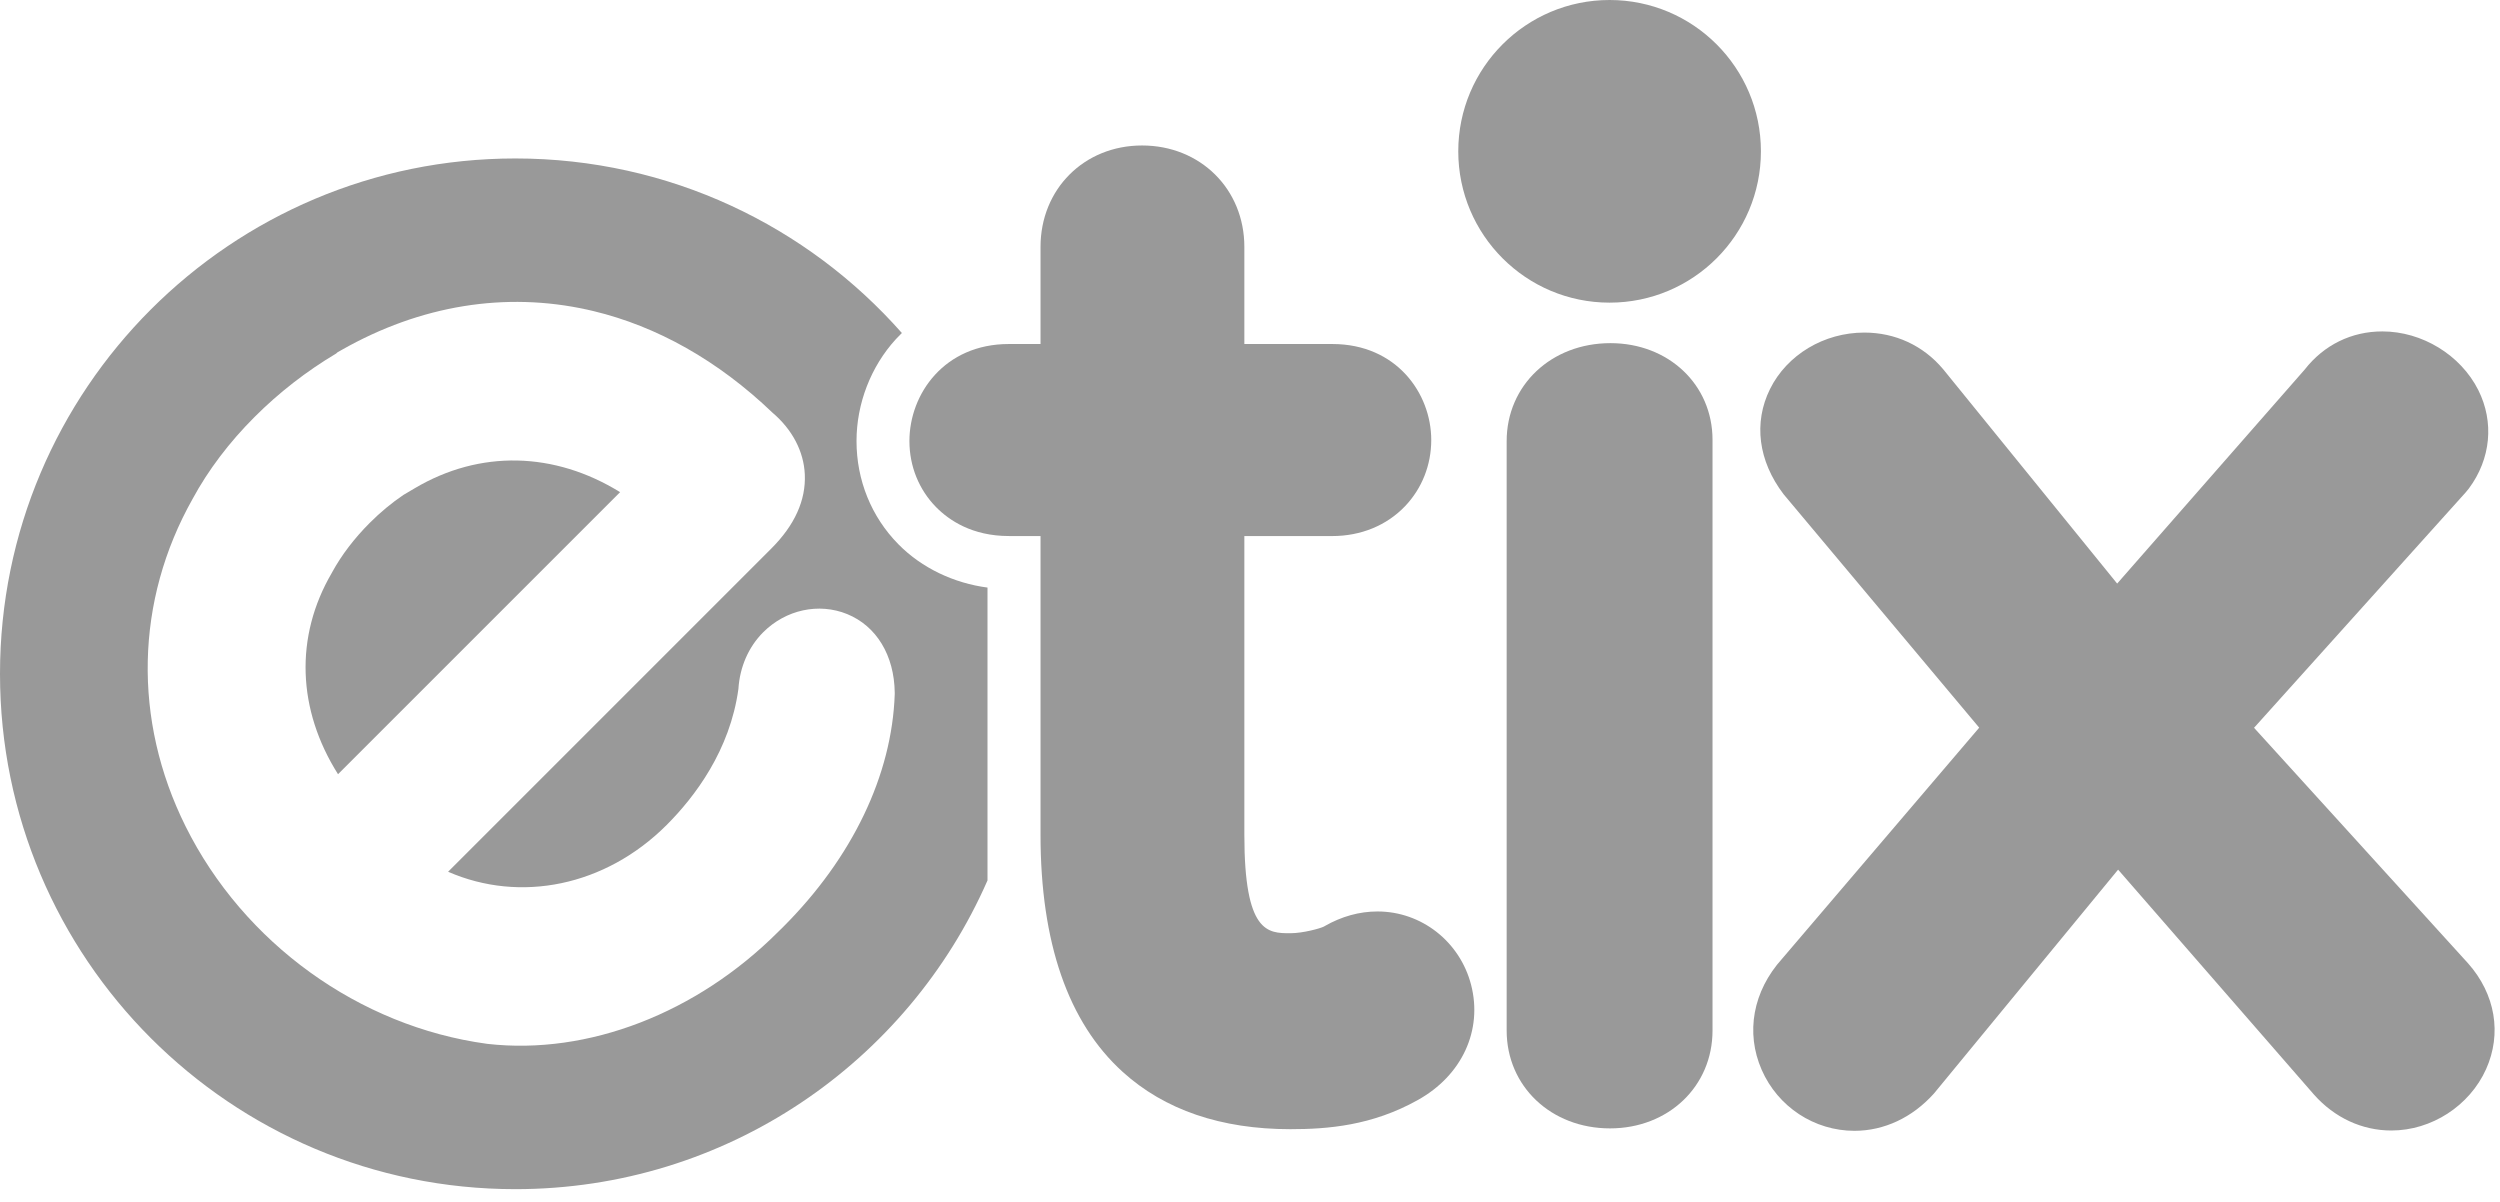
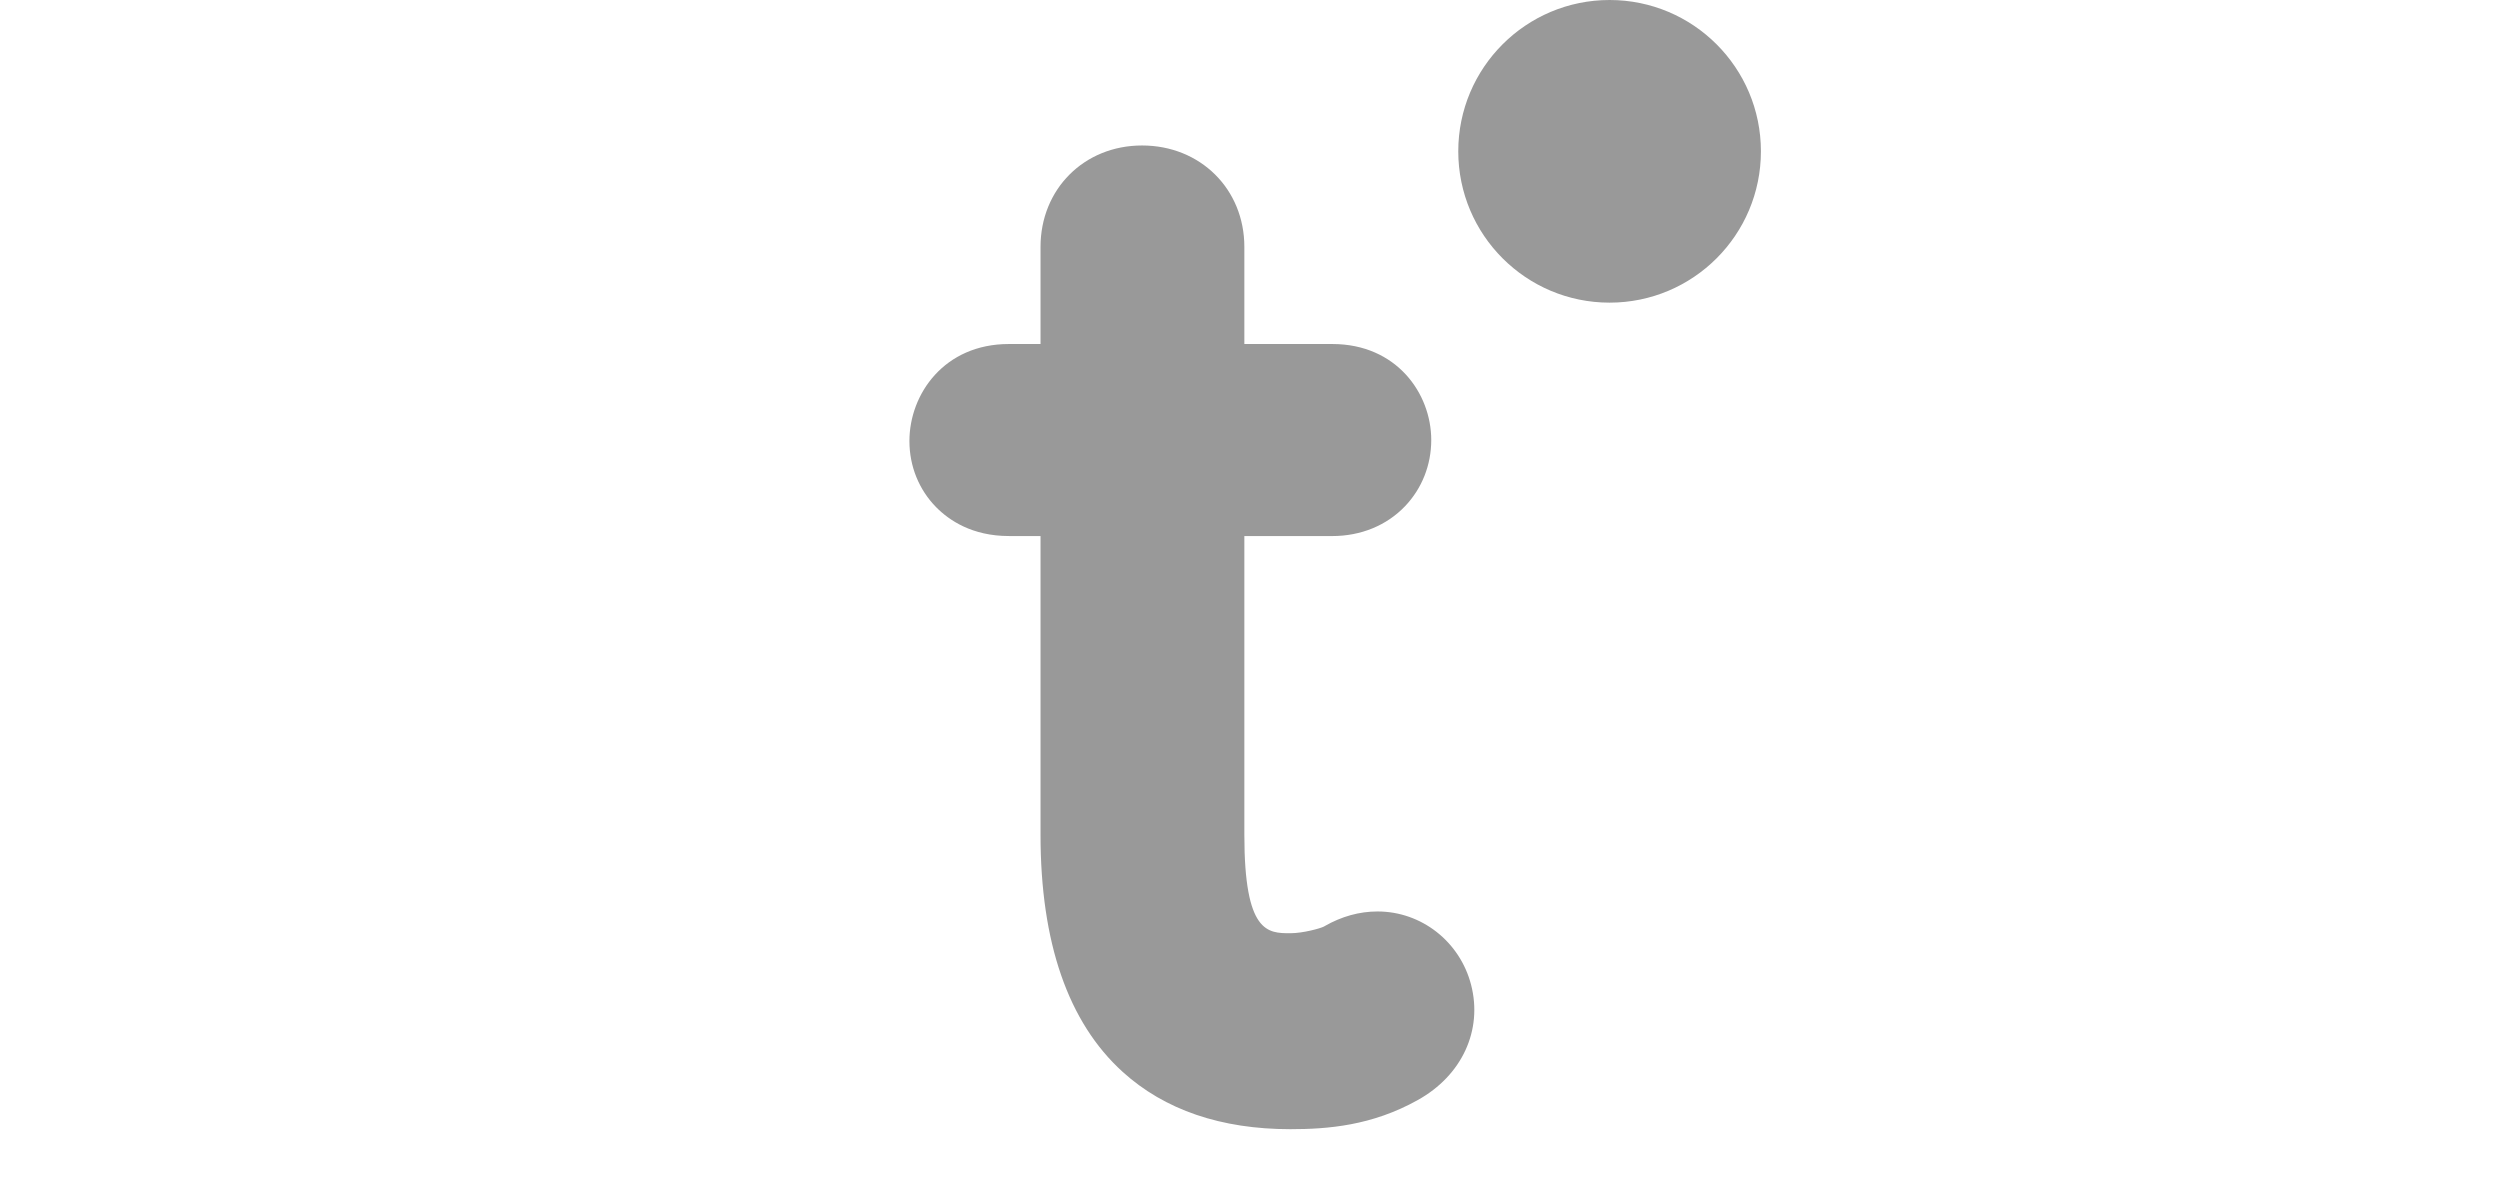
<svg xmlns="http://www.w3.org/2000/svg" width="104px" height="50px" viewBox="0 0 104 50" version="1.1">
  <title>etix_logo_b&amp;w</title>
  <desc>Created with Sketch.</desc>
  <defs />
  <g id="Page-1" stroke="none" stroke-width="1" fill="none" fill-rule="evenodd" opacity="0.4">
    <g id="etix_logo_b&amp;w" transform="translate(-1, -5)" fill-rule="nonzero">
-       <rect id="Rectangle-9" x="0" y="0" width="106" height="60" />
      <path d="M62.197,45.966 C61.732,44.171 60.132,42.917 58.306,42.917 C57.553,42.917 56.814,43.121 56.104,43.527 L56.076,43.544 C55.922,43.624 55.199,43.822 54.68,43.822 C53.739,43.822 52.765,43.822 52.765,39.728 L52.765,27.3 L56.423,27.3 C57.612,27.3 58.688,26.858 59.452,26.056 C60.154,25.319 60.54,24.342 60.54,23.305 C60.54,21.369 59.097,19.311 56.423,19.311 L52.765,19.311 L52.765,15.271 C52.765,12.865 50.935,11.052 48.509,11.052 C46.101,11.052 44.286,12.865 44.286,15.271 L44.286,19.311 L42.969,19.311 C40.282,19.311 38.832,21.39 38.832,23.347 C38.832,24.392 39.226,25.369 39.942,26.097 C40.481,26.645 41.443,27.299 42.969,27.299 L44.286,27.299 L44.286,39.727 C44.286,44.215 45.436,47.534 47.704,49.591 C49.448,51.172 51.795,51.974 54.68,51.974 C56.23,51.974 58.073,51.83 59.981,50.761 C61.818,49.741 62.687,47.859 62.197,45.966 Z" id="Shape" fill="#000000" />
      <g id="Group" transform="translate(1, 11.499)" fill="#000000">
-         <path d="M17.255,13.811 L16.781,14.091 C16.298,14.417 15.821,14.813 15.379,15.255 C14.743,15.891 14.204,16.598 13.821,17.3 L13.801,17.337 C12.252,19.989 12.369,23.029 14.062,25.708 L25.796,13.975 C23.068,12.289 19.966,12.206 17.255,13.811 Z" id="Shape" />
-         <path d="M37.369,16.138 C36.247,14.998 35.631,13.474 35.631,11.848 C35.631,10.295 36.226,8.751 37.266,7.613 C37.347,7.524 37.432,7.438 37.518,7.354 C33.59,2.902 27.842,0.093 21.438,0.093 C9.598,0.093 0,9.691 0,21.532 C0,33.372 9.598,42.97 21.438,42.97 C30.221,42.97 37.766,37.687 41.08,30.127 L41.08,17.944 C39.697,17.763 38.35,17.138 37.369,16.138 Z M37.221,22.38 C37.107,25.744 35.459,29.182 32.579,32.062 C32.51,32.131 32.441,32.199 32.371,32.266 C28.986,35.652 24.462,37.4 20.286,36.927 L20.254,36.923 C14.938,36.2 10.135,32.733 7.719,27.875 C5.521,23.454 5.628,18.491 8.011,14.258 C8.658,13.062 9.53,11.906 10.593,10.844 C11.604,9.833 12.745,8.946 13.987,8.206 L14.032,8.162 L14.2,8.066 C17.511,6.181 21.04,5.637 24.423,6.381 L24.688,6.442 C27.323,7.075 29.864,8.493 32.135,10.668 C32.959,11.368 33.437,12.278 33.48,13.235 C33.529,14.309 33.06,15.347 32.087,16.32 L18.641,29.766 C21.638,31.074 25.179,30.373 27.732,27.821 C28.903,26.649 30.368,24.718 30.718,22.16 C30.775,21.248 31.139,20.414 31.748,19.804 C32.689,18.864 34.06,18.566 35.24,19.046 C36.461,19.543 37.202,20.765 37.221,22.314 L37.221,22.38 Z" id="Shape" />
-       </g>
-       <path d="M103.672,45.075 L94.768,35.276 L103.571,25.485 L103.706,25.32 C104.62,24.09 104.766,22.558 104.095,21.223 C103.361,19.766 101.758,18.787 100.105,18.787 C98.821,18.787 97.675,19.35 96.876,20.373 L89.074,29.277 L81.848,20.375 L81.825,20.348 C81.002,19.372 79.839,18.835 78.554,18.835 C76.879,18.835 75.34,19.757 74.633,21.184 C73.939,22.584 74.145,24.179 75.197,25.56 L83.335,35.271 L75.137,44.882 C73.924,46.225 73.606,47.953 74.287,49.507 C74.962,51.047 76.476,52.042 78.145,52.042 C79.38,52.042 80.555,51.491 81.452,50.491 L89.113,41.177 L97.264,50.538 C98.119,51.499 99.261,52.029 100.48,52.029 C102.15,52.029 103.732,51.005 104.419,49.481 C105.085,48.002 104.809,46.358 103.672,45.075 Z" id="Shape" fill="#000000" />
+         </g>
      <circle id="Oval" fill="#000000" cx="67.959" cy="11.295" r="6.295" />
-       <path d="M67.994,19.275 C65.533,19.275 63.677,21.028 63.677,23.353 L63.677,47.87 C63.677,50.191 65.526,51.941 67.976,51.941 C70.408,51.941 72.241,50.191 72.241,47.87 L72.241,23.298 C72.241,21.004 70.415,19.275 67.994,19.275 Z" id="Shape" fill="#000000" />
    </g>
  </g>
</svg>